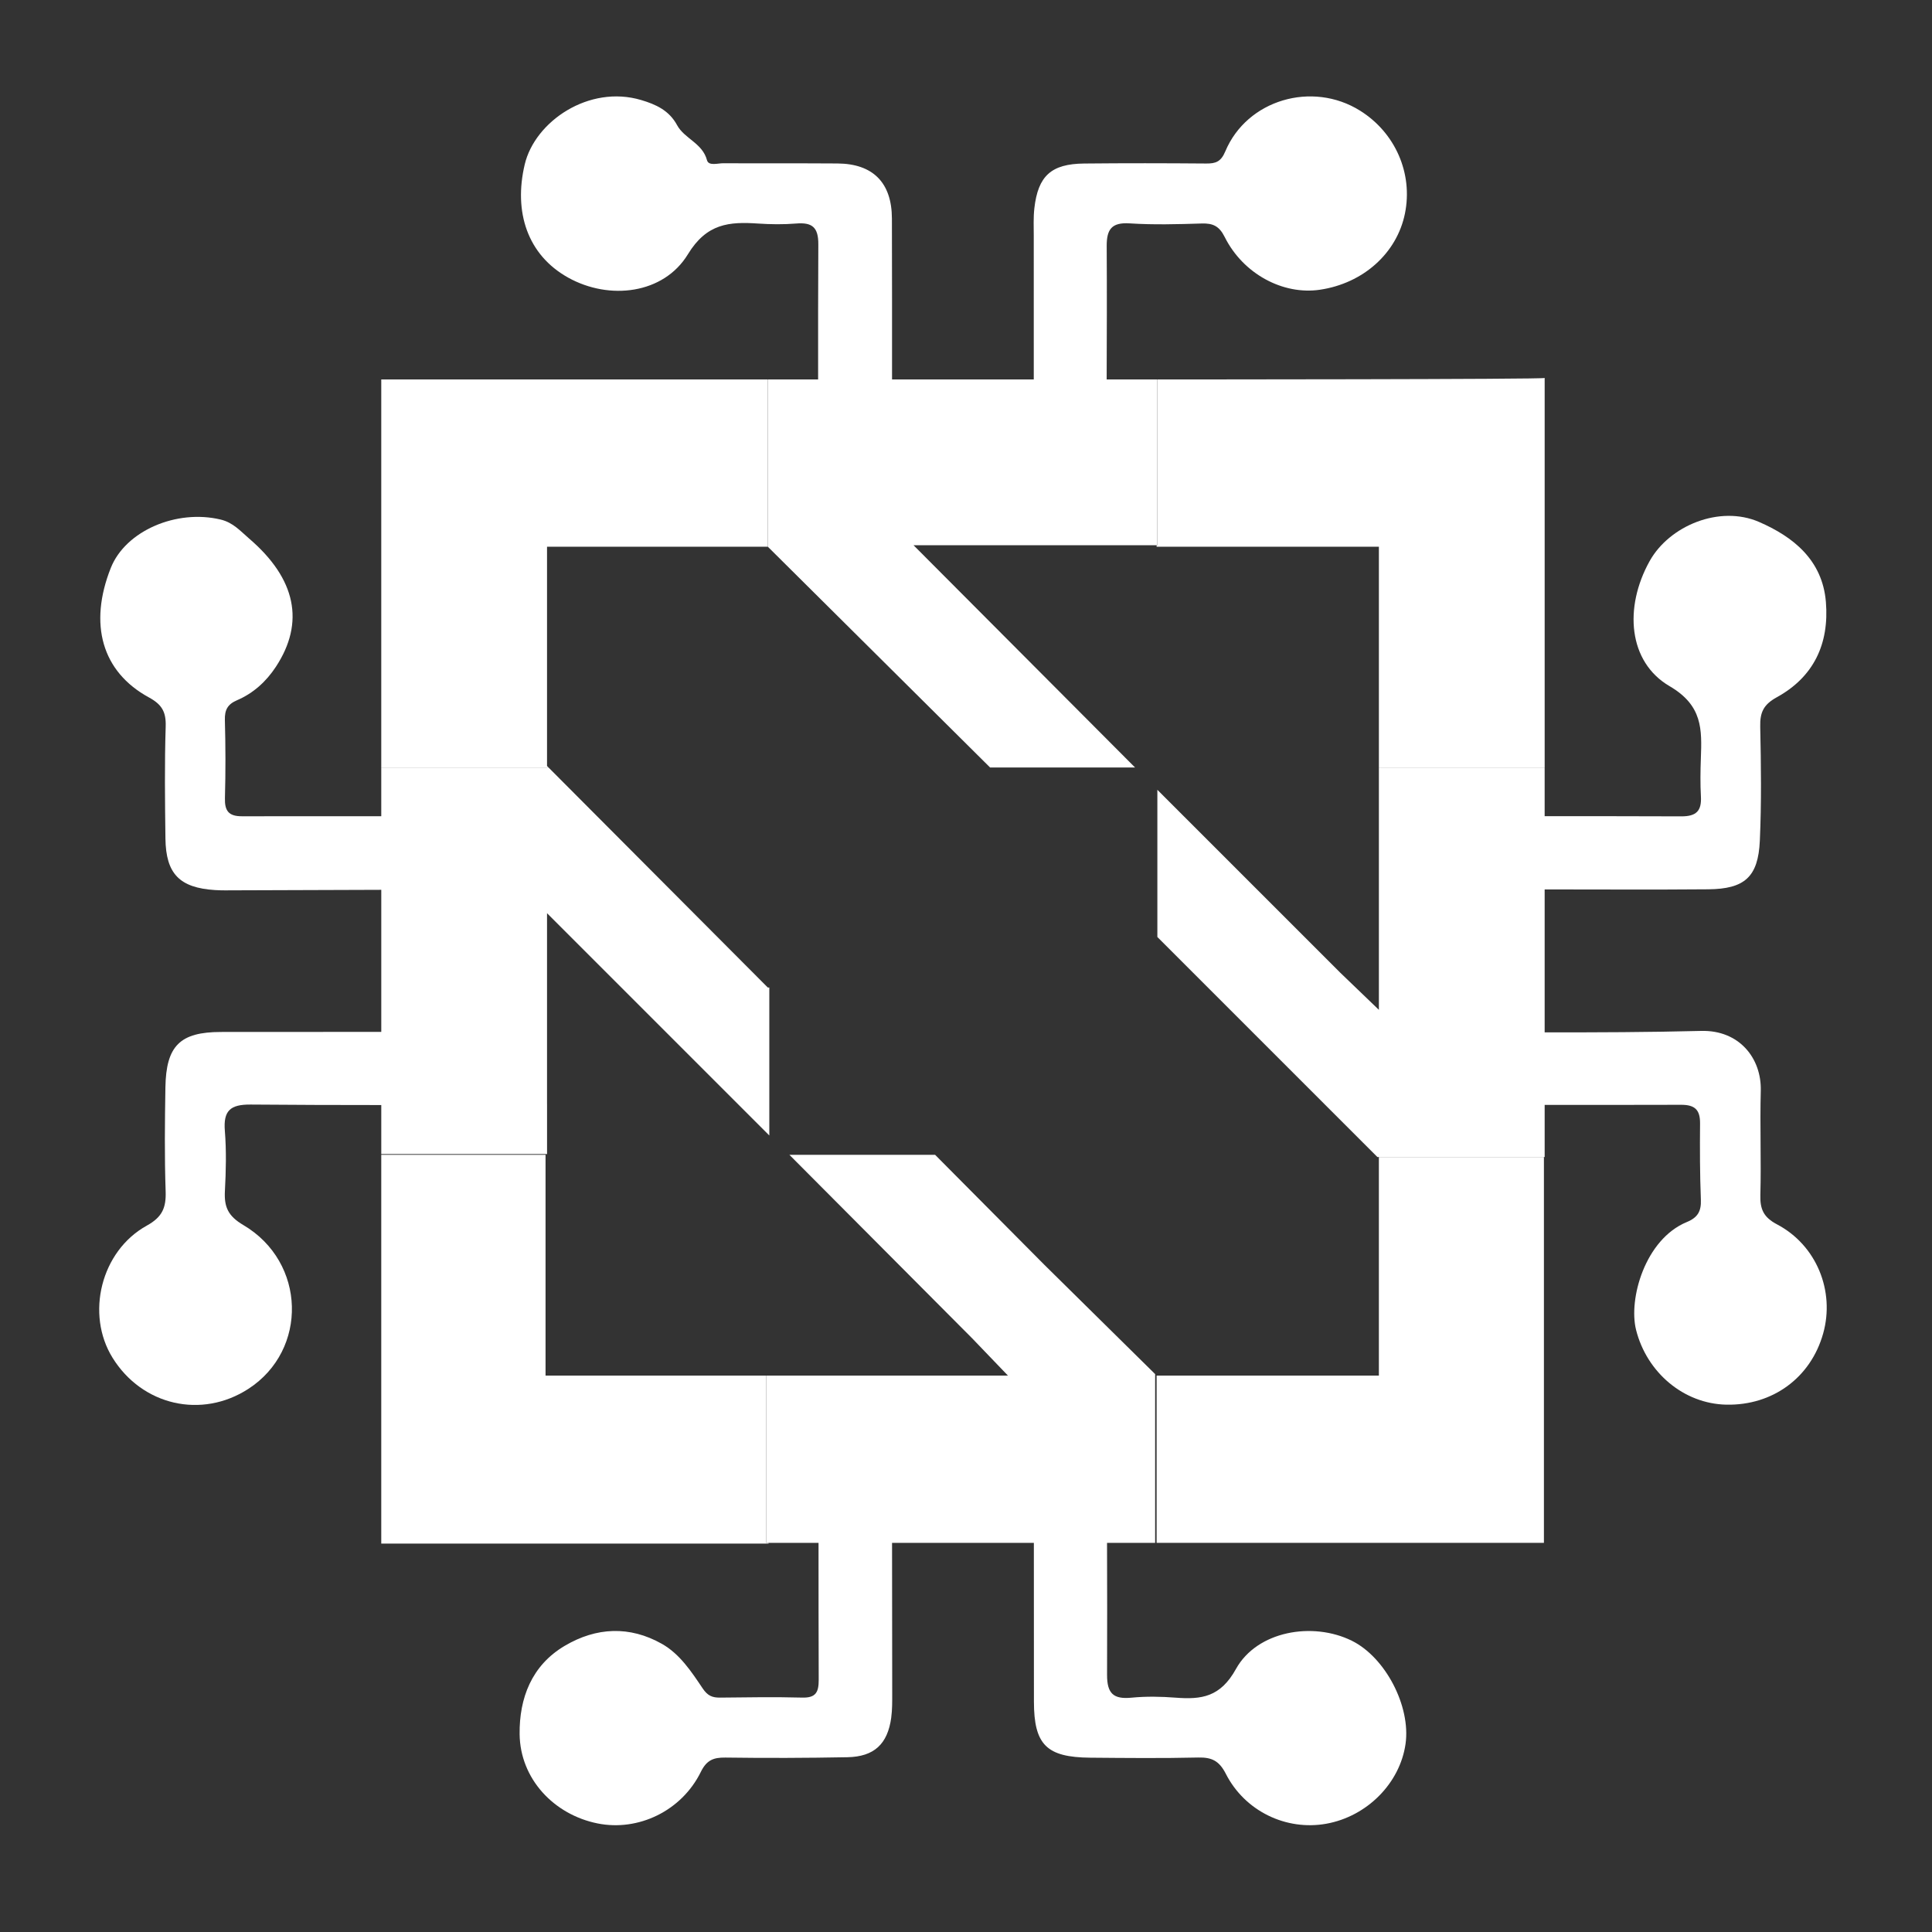
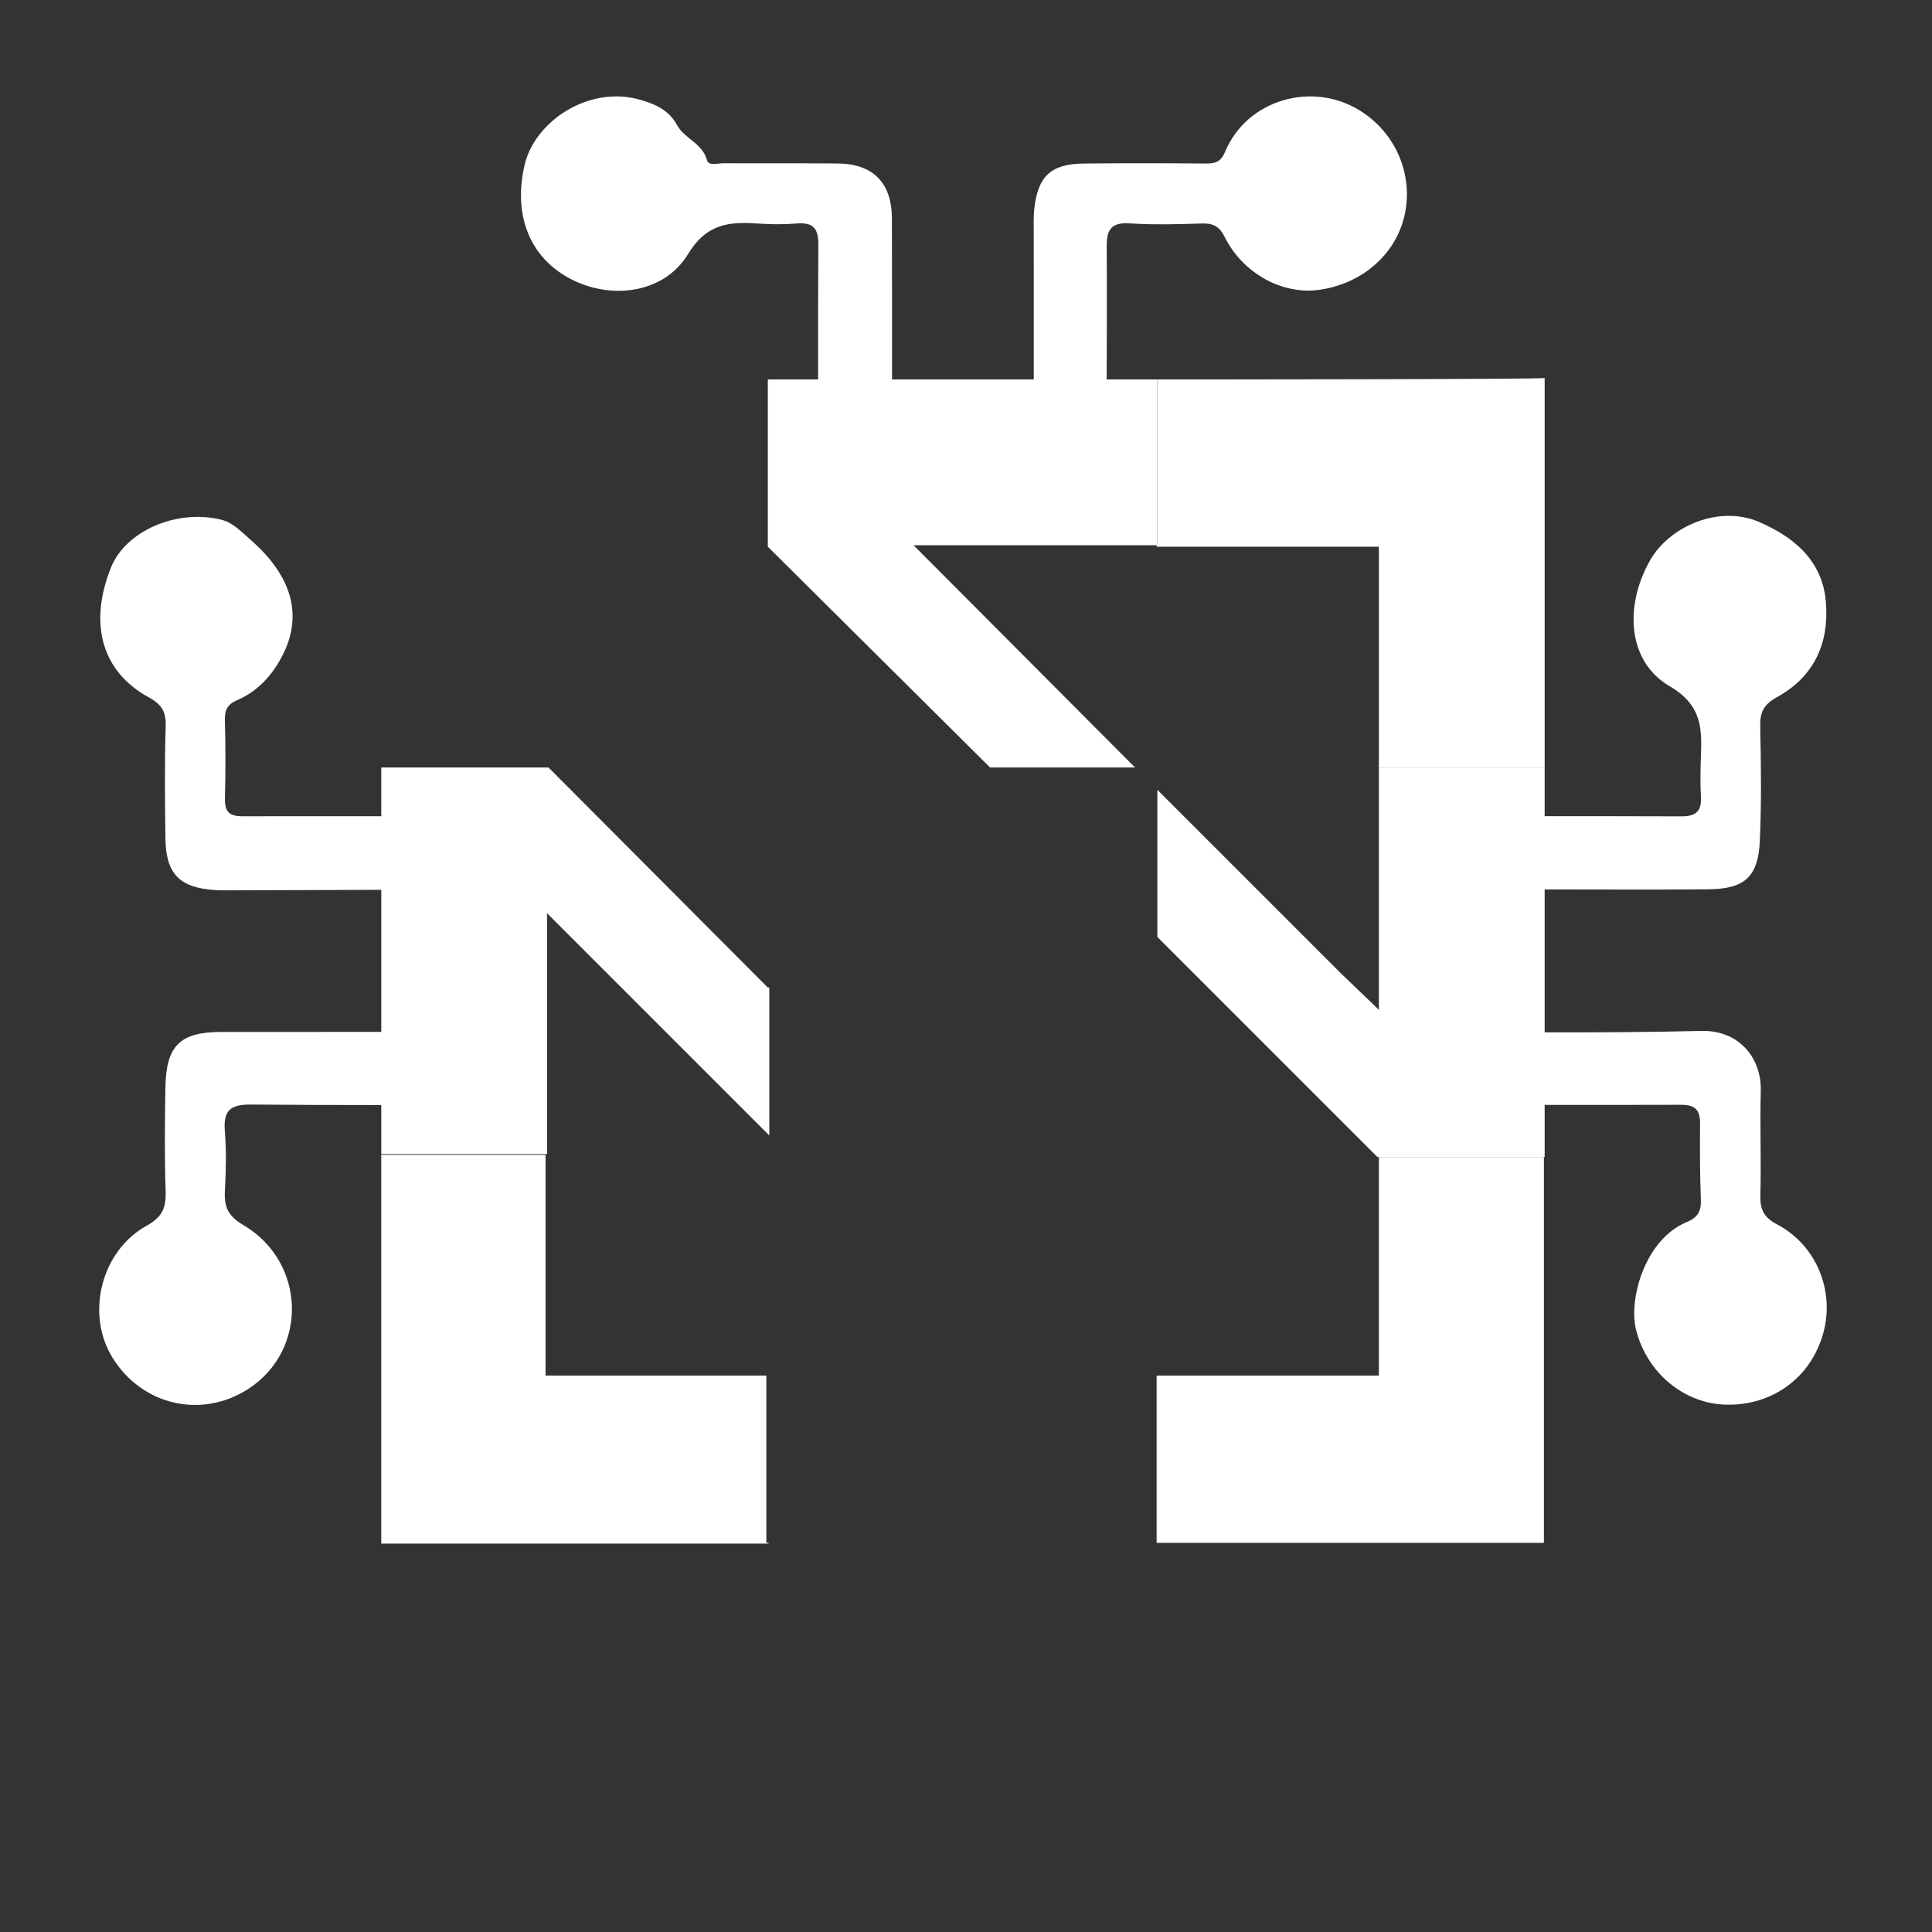
<svg xmlns="http://www.w3.org/2000/svg" id="Layer_1" viewBox="0 0 500 500">
  <rect x="0" y="0" width="500" height="500" fill="#333333" stroke="none" />
  <defs>
    <style>.cls-1{fill:#fff;stroke-width:0px;}</style>
  </defs>
-   <path class="cls-1" d="M230.649,444.504c.277-2.04.255-4.13.254-6.197-.006-13.006-.026-26.013-.041-39.019h36.699c-.011,13.693.005,27.386.017,41.078.009,11.184,3.276,14.422,14.563,14.521,9.322.082,18.649.171,27.967-.042,3.507-.08,5.422.858,7.131,4.211,4.957,9.729,15.662,14.774,25.987,12.928,10.546-1.886,19.086-10.486,20.528-20.674,1.379-9.742-5.212-22.39-13.905-26.687-10.156-5.02-24.55-2.509-29.986,7.307-4.045,7.304-8.932,7.938-15.632,7.423-3.777-.29-7.621-.363-11.383.003-4.651.452-6.361-1.029-6.343-5.916.042-11.384.03-22.768-.007-34.152h12.449v-43.672l-4.79-4.726-23.876-23.555-28.281-28.473h-37.708l47.327,47.52,4.532,4.721,4.703,4.899h-62.526v43.287h13.505c-.004,11.804.006,23.609.045,35.413.011,3.244-.739,4.728-4.279,4.633-7.073-.188-14.156-.076-21.234.004-2.03.023-3.236-.471-4.525-2.393-2.905-4.333-5.923-8.911-10.546-11.522-8.326-4.702-16.951-4.324-25.13.503-8.608,5.081-11.791,13.581-11.69,22.857.125,11.551,8.846,20.835,20.166,23.115,10.566,2.128,21.766-3.247,26.727-13.327,1.489-3.026,3.23-3.759,6.344-3.716,10.528.146,21.063.11,31.591-.09,6.936-.132,10.419-3.414,11.35-10.26Z" />
  <polygon class="cls-1" points="198.327 368.329 198.327 356.001 141.187 356.001 141.187 298.861 125.541 298.861 98.67 298.861 98.67 399.48 198.904 399.48 198.904 399.288 198.327 399.288 198.327 368.329" />
  <path class="cls-1" d="M299.523,141.103h-.192v.385h57.524v57.139h42.903v-100.811c0,.376-95.587.385-100.234.385v42.902Z" />
  <polygon class="cls-1" points="356.854 299.439 356.854 356.001 299.33 356.001 299.33 368.329 299.33 399.288 399.564 399.288 399.564 299.439 372.886 299.439 356.854 299.439" />
-   <polygon class="cls-1" points="141.957 198.627 141.572 198.242 141.572 141.488 198.711 141.488 198.711 120.983 198.711 98.201 98.67 98.201 98.67 198.627 125.541 198.627 141.957 198.627" />
  <path class="cls-1" d="M141.572,285.749v-49.413l5.109,5.109,41.684,41.684,10.731,10.731v-38.285h-.385l-1.615-1.62-49.894-50.063-5.246-5.264h-43.287v12.609c-12.028-.01-24.057-.006-36.085.011-3.436.005-4.463-1.432-4.372-4.713.185-6.728.168-13.468-.015-20.196-.071-2.597.687-4.064,3.134-5.113,4.211-1.805,7.536-4.814,10.063-8.658,7.537-11.467,5.231-22.779-6.935-33.201-2.207-1.89-4.101-4.117-7.319-4.896-11.426-2.766-24.666,2.897-28.476,12.527-5.751,14.537-2.306,26.861,9.872,33.492,3.398,1.851,4.46,3.77,4.342,7.526-.304,9.658-.19,19.333-.066,28.999.117,9.143,3.672,12.746,12.825,13.332,1.72.11,3.451.072,5.177.065,12.619-.047,25.238-.079,37.857-.127v36.767c-13.829-.008-27.657.008-41.486.021-10.602.01-14.203,3.562-14.381,14.336-.148,8.975-.243,17.962.062,26.929.143,4.207-.855,6.626-4.87,8.845-11.903,6.579-15.865,22.916-8.876,34.198,7.664,12.371,23.069,15.896,35.169,8.047,15.465-10.032,14.972-32.785-1.322-42.389-4.014-2.366-4.984-4.75-4.763-8.848.278-5.165.399-10.381-.014-15.527-.42-5.233,1.405-6.849,6.668-6.806,11.27.091,22.541.129,33.813.127v12.685h42.903v-12.92l0-0Z" />
  <path class="cls-1" d="M356.854,198.627v62.718l-5.408-5.2-4.596-4.419-42.465-42.465-4.862-4.862v38.093l4.99,4.99,23.291,23.291,23.513,23.513,5.153,5.153h43.287v-13.496c11.775.012,23.549.01,35.323-.023,3.636-.01,4.925,1.373,4.894,4.846-.059,6.558-.047,13.123.21,19.674.117,2.985-.753,4.632-3.643,5.825-10.817,4.466-15.137,19.927-13.125,27.915,2.782,11.046,12.359,19.113,23.34,19.344,12.018.253,21.876-6.993,25.081-18.436,3.067-10.946-1.699-22.825-11.935-28.217-3.508-1.848-4.423-3.939-4.322-7.623.246-8.97-.135-17.958.108-26.928.229-8.454-5.576-15.77-15.412-15.521-13.501.342-27.01.39-40.52.376v-36.993c14.111.001,28.222.091,42.332-.032,9.419-.082,12.936-3.194,13.356-12.586.439-9.821.315-19.678.101-29.513-.08-3.662.816-5.691,4.292-7.603,9.542-5.249,13.588-13.795,12.705-24.645-.891-10.954-8.579-16.941-17.307-20.726-10.21-4.428-23.208.98-28.308,10.131-6.678,11.981-5.568,26.103,5.161,32.372,8.583,5.015,8.364,11.196,8.094,18.706-.118,3.276-.168,6.568.014,9.838.208,3.744-1.187,5.161-5.085,5.147-11.785-.044-23.571-.05-35.356-.041v-12.602h-42.903v-0Z" />
  <path class="cls-1" d="M198.711,141.488l4.909,4.876,52.615,52.263h37.516l-52.328-52.504-5.003-5.02h63.103v-42.902h-13.118c.042-11.496.079-22.992.009-34.487-.026-4.343,1.258-6.209,5.955-5.905,6.189.401,12.428.225,18.637.031,2.911-.091,4.535.669,5.948,3.498,4.77,9.55,15.08,15.049,24.62,13.648,11.229-1.649,19.946-9.462,22.029-19.747,2.1-10.365-2.503-20.903-11.619-26.599-12.425-7.764-29.282-2.807-34.878,10.541-1.126,2.686-2.474,3.157-4.955,3.137-10.531-.086-21.063-.104-31.593.004-8.504.088-11.914,3.196-12.869,11.587-.272,2.39-.155,4.828-.153,7.244.01,12.349-.006,24.698.003,37.046h-36.679c.007-13.879.003-27.759-.034-41.638-.025-9.322-4.935-14.187-14.084-14.254-9.84-.072-19.682.002-29.522-.058-1.474-.009-3.839.775-4.256-.803-1.167-4.413-5.841-5.554-7.727-9.045-2.078-3.846-5.506-5.384-9.328-6.518-13.463-3.994-27.477,5.516-30.116,16.7-2.89,12.243.683,23.389,11.261,29.273,10.658,5.929,24.692,4.262,30.977-6.054,4.876-8.003,10.704-8.446,18.161-7.947,3.266.219,6.576.263,9.834-.005,4.118-.339,5.78.911,5.756,5.394-.061,11.651-.067,23.302-.053,34.953h-13.019v43.287Z" />
</svg>